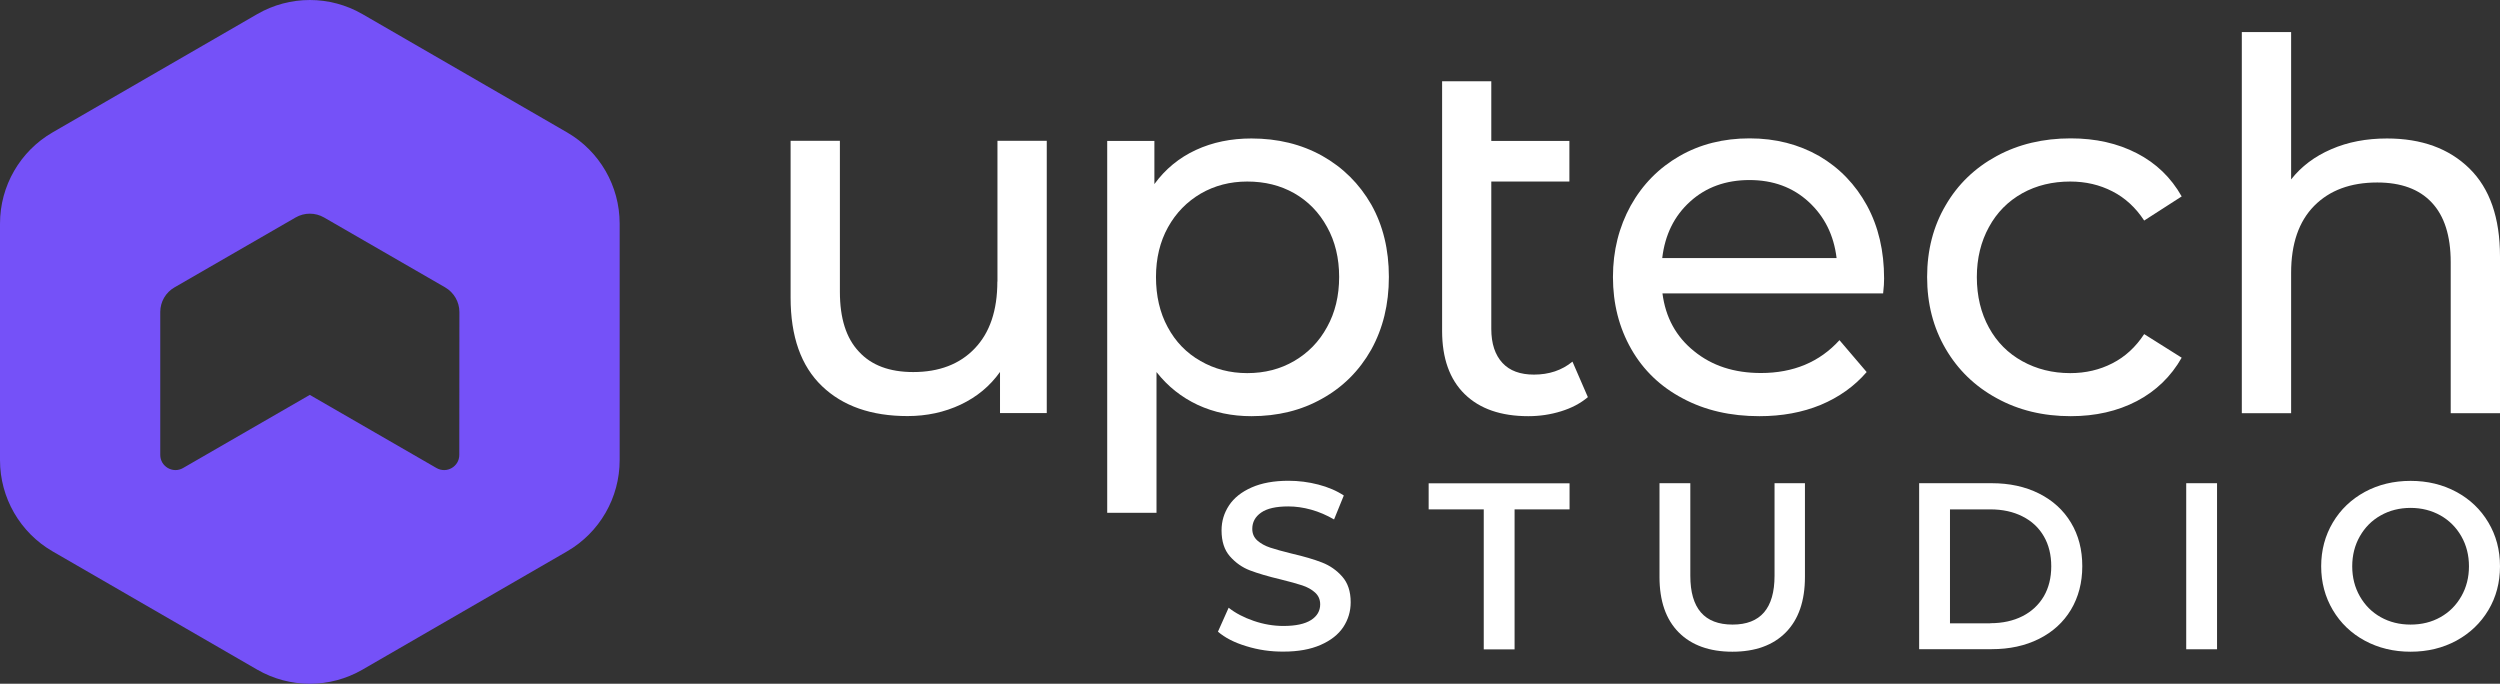
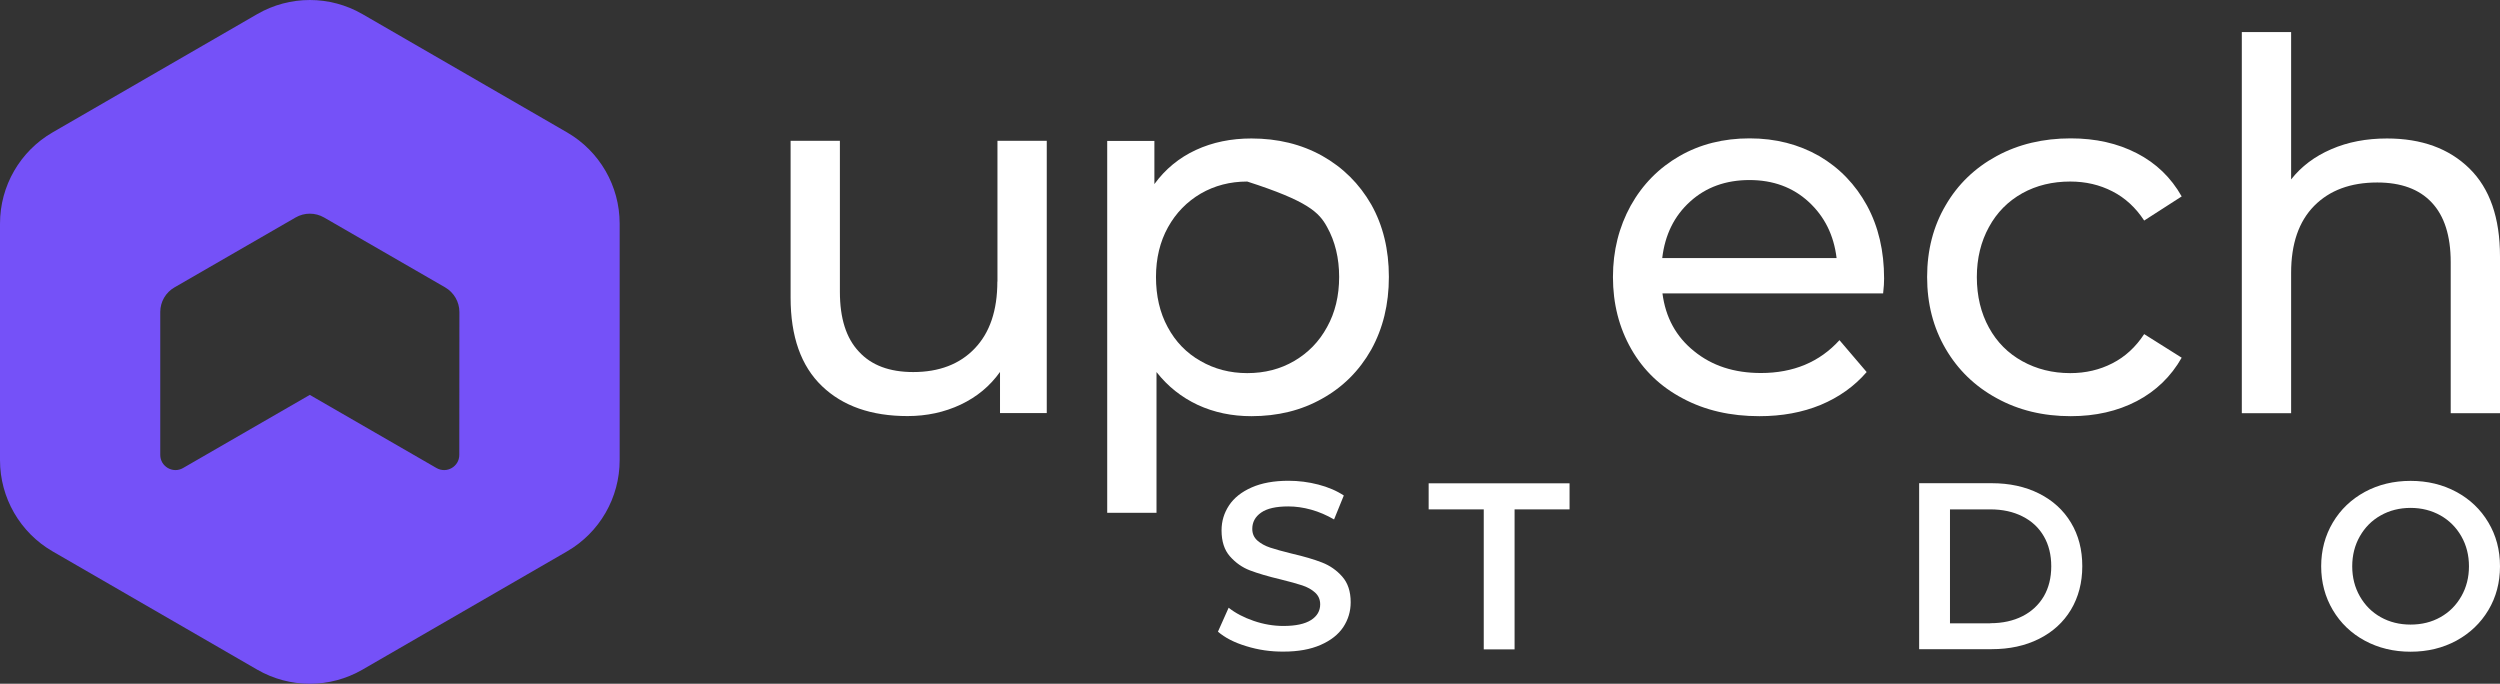
<svg xmlns="http://www.w3.org/2000/svg" width="234" height="64" viewBox="0 0 234 64" fill="none">
  <rect x="0" y="0" width="234" height="64" fill="#333333" stroke="none" />
  <path d="M93.352 26.356C93.352 29.063 92.646 31.142 91.234 32.615C89.832 34.088 87.903 34.824 85.476 34.824C83.269 34.824 81.568 34.197 80.394 32.914C79.201 31.65 78.614 29.789 78.614 27.321V13.18H74V27.849C74 31.501 74.975 34.257 76.934 36.138C78.883 38.009 81.558 38.944 84.949 38.944C86.739 38.944 88.4 38.586 89.921 37.87C91.453 37.143 92.666 36.128 93.601 34.815V38.666H97.977V13.18H93.362V26.356H93.352Z" fill="#FFFFFF" />
-   <path d="M123.753 14.583C121.804 13.499 119.596 12.961 117.13 12.961C115.241 12.961 113.51 13.31 111.939 14.036C110.368 14.762 109.075 15.827 108.051 17.23V13.19H103.635V48H108.249V34.824C109.304 36.168 110.586 37.183 112.108 37.899C113.64 38.606 115.31 38.954 117.13 38.954C119.596 38.954 121.804 38.417 123.753 37.312C125.702 36.228 127.234 34.695 128.348 32.725C129.442 30.744 129.999 28.495 129.999 25.918C129.999 23.36 129.452 21.102 128.348 19.141C127.234 17.201 125.702 15.678 123.753 14.583ZM124.211 30.615C123.465 31.988 122.431 33.033 121.138 33.789C119.845 34.546 118.383 34.924 116.742 34.924C115.141 34.924 113.679 34.546 112.367 33.789C111.054 33.043 110.03 31.988 109.294 30.615C108.558 29.262 108.2 27.689 108.2 25.928C108.2 24.177 108.578 22.614 109.324 21.271C110.069 19.927 111.104 18.872 112.396 18.116C113.689 17.37 115.141 16.992 116.742 16.992C118.383 16.992 119.835 17.35 121.138 18.086C122.431 18.823 123.465 19.878 124.211 21.241C124.967 22.594 125.344 24.166 125.344 25.918C125.344 27.689 124.967 29.262 124.211 30.615Z" fill="#FFFFFF" />
-   <path d="M143.573 35.063C142.3 35.063 141.306 34.705 140.629 33.969C139.943 33.232 139.585 32.167 139.585 30.784V16.992H146.895V13.19H139.585V7.607H134.981V30.973C134.981 33.531 135.687 35.511 137.089 36.884C138.501 38.268 140.49 38.954 143.046 38.954C144.11 38.954 145.124 38.805 146.119 38.496C147.113 38.188 147.939 37.75 148.625 37.173L147.183 33.849C146.188 34.665 144.985 35.063 143.573 35.063Z" fill="#FFFFFF" />
+   <path d="M123.753 14.583C121.804 13.499 119.596 12.961 117.13 12.961C115.241 12.961 113.51 13.31 111.939 14.036C110.368 14.762 109.075 15.827 108.051 17.23V13.19H103.635V48H108.249V34.824C109.304 36.168 110.586 37.183 112.108 37.899C113.64 38.606 115.31 38.954 117.13 38.954C119.596 38.954 121.804 38.417 123.753 37.312C125.702 36.228 127.234 34.695 128.348 32.725C129.442 30.744 129.999 28.495 129.999 25.918C129.999 23.36 129.452 21.102 128.348 19.141C127.234 17.201 125.702 15.678 123.753 14.583ZM124.211 30.615C123.465 31.988 122.431 33.033 121.138 33.789C119.845 34.546 118.383 34.924 116.742 34.924C115.141 34.924 113.679 34.546 112.367 33.789C111.054 33.043 110.03 31.988 109.294 30.615C108.558 29.262 108.2 27.689 108.2 25.928C108.2 24.177 108.578 22.614 109.324 21.271C110.069 19.927 111.104 18.872 112.396 18.116C113.689 17.37 115.141 16.992 116.742 16.992C122.431 18.823 123.465 19.878 124.211 21.241C124.967 22.594 125.344 24.166 125.344 25.918C125.344 27.689 124.967 29.262 124.211 30.615Z" fill="#FFFFFF" />
  <path d="M170.274 14.603C168.355 13.509 166.197 12.951 163.761 12.951C161.314 12.951 159.136 13.499 157.207 14.603C155.268 15.718 153.746 17.26 152.633 19.25C151.539 21.241 150.972 23.46 150.972 25.928C150.972 28.436 151.549 30.675 152.682 32.665C153.816 34.655 155.427 36.198 157.506 37.292C159.584 38.407 161.981 38.954 164.676 38.954C166.794 38.954 168.693 38.606 170.414 37.899C172.124 37.183 173.556 36.168 174.72 34.824L172.174 31.839C170.314 33.889 167.858 34.914 164.825 34.914C162.319 34.914 160.24 34.237 158.56 32.864C156.879 31.511 155.894 29.709 155.606 27.46H176.261C176.331 26.883 176.351 26.416 176.351 26.067C176.351 23.49 175.824 21.221 174.75 19.241C173.666 17.26 172.174 15.718 170.274 14.603ZM155.586 24.147C155.845 21.967 156.71 20.206 158.202 18.862C159.683 17.519 161.543 16.852 163.751 16.852C165.958 16.852 167.808 17.529 169.29 18.892C170.782 20.266 171.647 22.017 171.905 24.157H155.586V24.147Z" fill="#FFFFFF" />
  <path d="M189.289 18.086C190.621 17.35 192.113 16.992 193.774 16.992C195.226 16.992 196.528 17.3 197.712 17.907C198.905 18.514 199.9 19.43 200.695 20.644L204.206 18.385C203.211 16.623 201.809 15.27 200.009 14.345C198.199 13.409 196.141 12.951 193.823 12.951C191.238 12.951 188.931 13.499 186.892 14.603C184.843 15.718 183.252 17.25 182.109 19.221C180.955 21.181 180.378 23.43 180.378 25.928C180.378 28.436 180.955 30.665 182.109 32.645C183.252 34.605 184.843 36.158 186.892 37.272C188.931 38.397 191.238 38.954 193.823 38.954C196.141 38.954 198.199 38.486 200.009 37.541C201.809 36.596 203.211 35.232 204.206 33.481L200.695 31.272C199.9 32.486 198.905 33.401 197.712 34.008C196.528 34.615 195.226 34.924 193.774 34.924C192.113 34.924 190.621 34.546 189.289 33.809C187.956 33.073 186.912 32.028 186.166 30.665C185.42 29.311 185.032 27.729 185.032 25.928C185.032 24.177 185.42 22.604 186.166 21.251C186.912 19.878 187.956 18.833 189.289 18.086Z" fill="#FFFFFF" />
  <path d="M231.136 15.768C229.227 13.897 226.661 12.961 223.419 12.961C221.5 12.961 219.759 13.29 218.208 13.966C216.656 14.633 215.403 15.579 214.449 16.793V3H209.834V38.676H214.449V25.54C214.449 22.823 215.165 20.733 216.607 19.27C218.049 17.808 220.018 17.081 222.514 17.081C224.722 17.081 226.432 17.698 227.606 18.952C228.789 20.206 229.386 22.067 229.386 24.535V38.676H234V24.007C234 20.385 233.045 17.638 231.136 15.768Z" fill="#FFFFFF" />
  <path d="M116.657 60.484C115.537 60.147 114.654 59.691 114 59.125L115.001 56.883C115.636 57.389 116.419 57.796 117.342 58.113C118.264 58.431 119.196 58.59 120.128 58.59C121.288 58.59 122.141 58.401 122.716 58.034C123.291 57.667 123.569 57.171 123.569 56.566C123.569 56.12 123.41 55.753 123.093 55.465C122.775 55.177 122.369 54.949 121.883 54.79C121.397 54.632 120.723 54.443 119.88 54.235C118.7 53.957 117.738 53.67 117.004 53.392C116.271 53.114 115.646 52.668 115.12 52.072C114.595 51.477 114.337 50.664 114.337 49.642C114.337 48.779 114.575 48.006 115.041 47.301C115.507 46.597 116.211 46.041 117.153 45.625C118.095 45.208 119.245 45 120.604 45C121.546 45 122.488 45.119 123.4 45.357C124.312 45.595 125.106 45.932 125.78 46.379L124.868 48.621C124.183 48.224 123.479 47.916 122.736 47.708C121.992 47.5 121.278 47.401 120.584 47.401C119.444 47.401 118.601 47.589 118.046 47.976C117.49 48.363 117.213 48.869 117.213 49.503C117.213 49.95 117.371 50.307 117.689 50.594C118.006 50.872 118.412 51.1 118.898 51.259C119.384 51.418 120.049 51.606 120.901 51.815C122.052 52.082 123.003 52.36 123.737 52.648C124.481 52.935 125.116 53.382 125.631 53.967C126.157 54.562 126.424 55.356 126.424 56.368C126.424 57.231 126.186 58.004 125.73 58.699C125.264 59.393 124.56 59.949 123.608 60.365C122.656 60.782 121.506 60.99 120.148 60.99C118.928 61 117.778 60.831 116.657 60.484Z" fill="#FFFFFF" />
  <path d="M138.869 47.678H133.722V45.238H146.91V47.678H141.764V60.782H138.879V47.678H138.869Z" fill="#FFFFFF" />
-   <path d="M157.123 59.185C155.924 57.974 155.329 56.249 155.329 53.997V45.228H158.214V53.888C158.214 56.943 159.533 58.461 162.171 58.461C164.788 58.461 166.097 56.933 166.097 53.888V45.228H168.943V53.997C168.943 56.249 168.348 57.974 167.158 59.185C165.968 60.395 164.292 61 162.151 61C160.009 61 158.323 60.395 157.123 59.185Z" fill="#FFFFFF" />
  <path d="M179.632 45.228H186.424C188.08 45.228 189.558 45.545 190.847 46.19C192.136 46.835 193.137 47.748 193.841 48.918C194.555 50.099 194.902 51.458 194.902 52.995C194.902 54.532 194.545 55.892 193.841 57.072C193.127 58.252 192.136 59.155 190.847 59.8C189.558 60.444 188.09 60.762 186.424 60.762H179.632V45.228ZM186.295 58.332C187.436 58.332 188.437 58.113 189.3 57.677C190.163 57.24 190.827 56.616 191.303 55.812C191.769 55.009 191.997 54.066 191.997 53.005C191.997 51.944 191.769 51.001 191.303 50.198C190.837 49.394 190.173 48.769 189.3 48.333C188.437 47.896 187.436 47.678 186.295 47.678H182.518V58.342H186.295V58.332Z" fill="#FFFFFF" />
-   <path d="M204.63 45.228H207.515V60.772H204.63V45.228Z" fill="#FFFFFF" />
  <path d="M221.348 59.968C220.078 59.284 219.077 58.322 218.353 57.102C217.629 55.882 217.262 54.513 217.262 53.005C217.262 51.497 217.629 50.128 218.353 48.908C219.077 47.688 220.078 46.736 221.348 46.042C222.617 45.357 224.045 45.01 225.631 45.01C227.218 45.01 228.645 45.357 229.915 46.042C231.184 46.726 232.185 47.678 232.909 48.898C233.633 50.109 234 51.477 234 53.005C234 54.533 233.633 55.901 232.909 57.112C232.185 58.322 231.184 59.274 229.915 59.968C228.645 60.653 227.218 61 225.631 61C224.045 61 222.617 60.653 221.348 59.968ZM228.427 57.766C229.26 57.3 229.905 56.645 230.381 55.812C230.857 54.979 231.095 54.037 231.095 53.005C231.095 51.973 230.857 51.031 230.381 50.198C229.905 49.365 229.25 48.71 228.427 48.244C227.594 47.778 226.662 47.539 225.631 47.539C224.6 47.539 223.658 47.778 222.835 48.244C222.002 48.71 221.357 49.365 220.881 50.198C220.406 51.031 220.168 51.973 220.168 53.005C220.168 54.047 220.406 54.979 220.881 55.812C221.357 56.645 222.002 57.3 222.835 57.766C223.668 58.233 224.6 58.461 225.631 58.461C226.662 58.461 227.604 58.233 228.427 57.766Z" fill="#FFFFFF" />
  <path fill-rule="evenodd" clip-rule="evenodd" d="M33.925 1.321C30.877 -0.44 27.123 -0.44 24.076 1.321L4.924 12.391C1.877 14.152 0 17.407 0 20.93V43.07C0 46.593 1.877 49.848 4.924 51.609L24.076 62.679C27.123 64.44 30.877 64.44 33.925 62.679L53.075 51.609C56.123 49.848 58 46.593 58 43.07V20.93C58 17.407 56.123 14.152 53.075 12.391L33.925 1.321ZM42.99 42.58C42.99 43.67 41.811 44.353 40.859 43.809L28.995 36.962L17.131 43.809C16.189 44.353 15 43.67 15 42.58V29.204C15 28.253 15.505 27.372 16.338 26.896L27.667 20.357C28.49 19.881 29.51 19.881 30.333 20.357L41.662 26.896C42.485 27.372 43 28.253 43 29.204L42.99 42.58Z" fill="#7551F8" />
</svg>